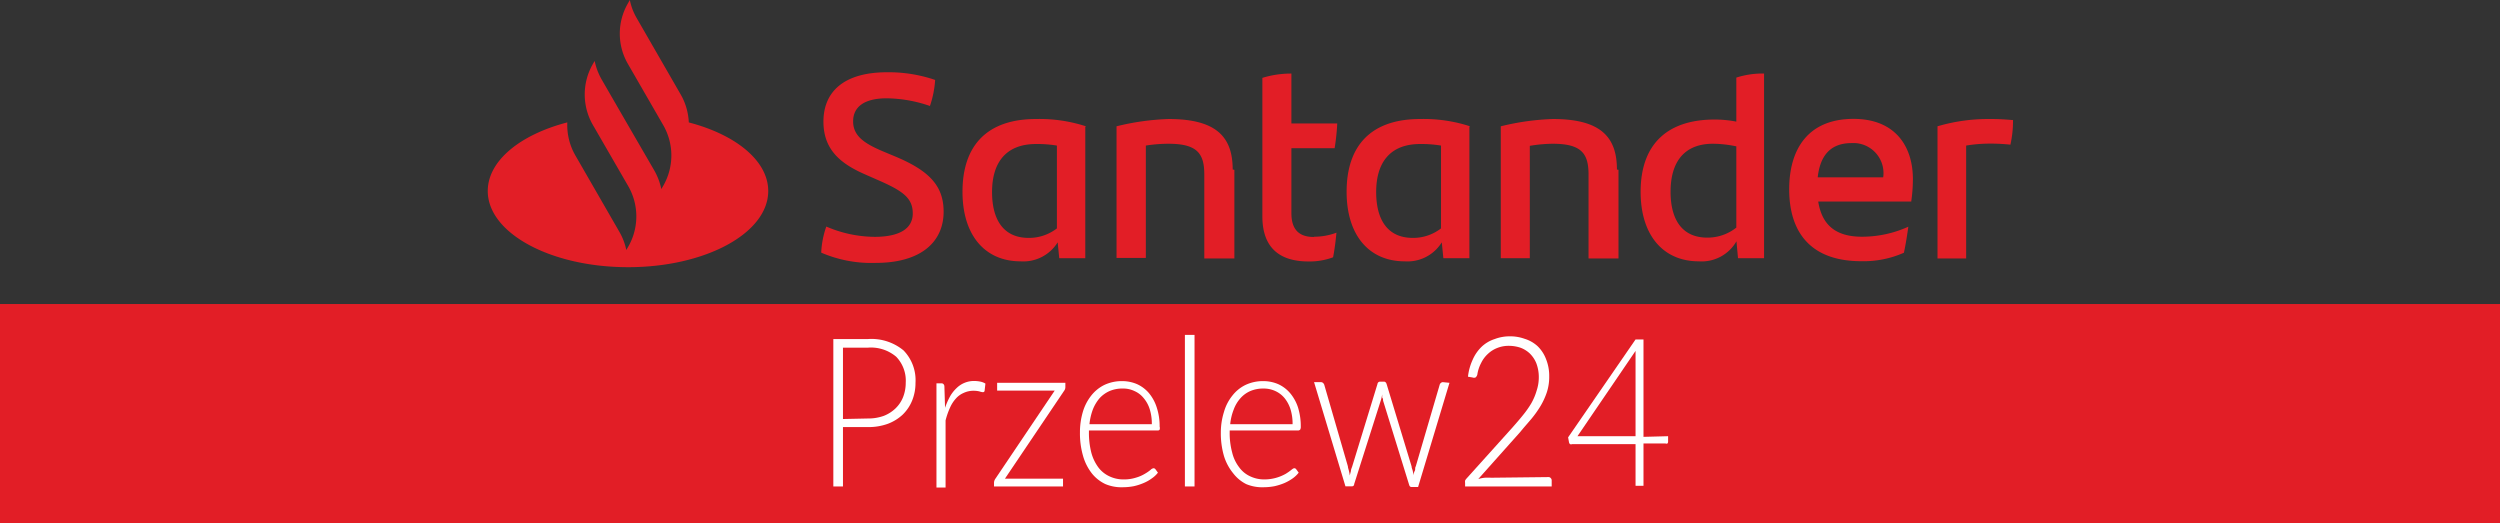
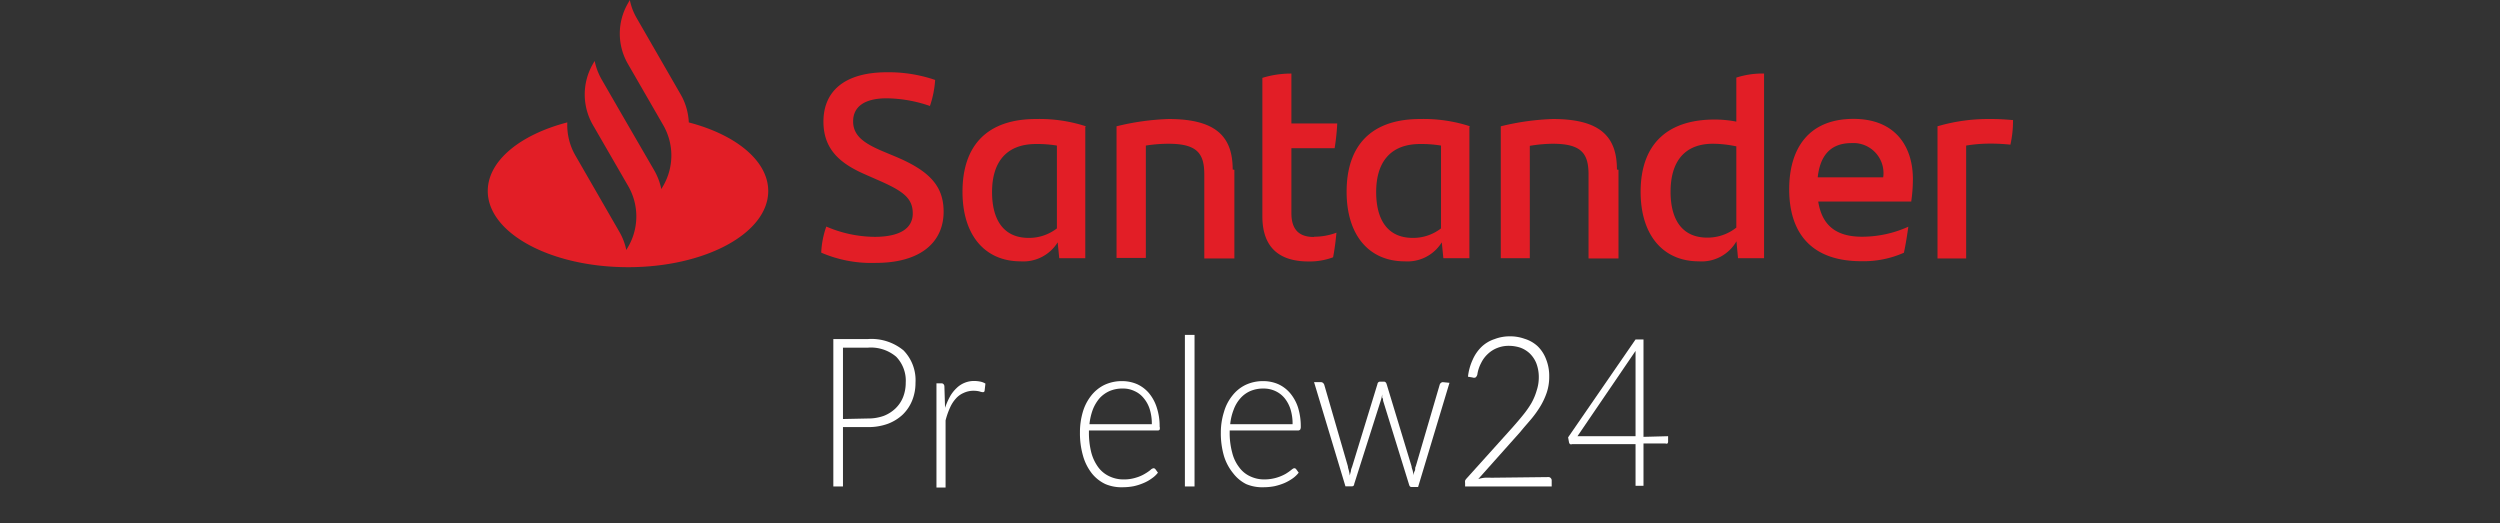
<svg xmlns="http://www.w3.org/2000/svg" id="Warstwa_1" data-name="Warstwa 1" viewBox="0 0 192 40.18">
  <rect x="0" y="0" width="192" height="40.18" fill="#333333" stroke="none" />
  <defs>
    <style>.cls-1{fill:#e21e26;}.cls-2{fill:#fff;}</style>
  </defs>
  <title>20</title>
  <g id="g28952">
    <path id="path28954" class="cls-1" d="M52.9,11.22a4.72,4.72,0,0,0-.62-2.14L48.91,3.23a4.57,4.57,0,0,1-.54-1.41l-.14.25a4.64,4.64,0,0,0,0,4.67l2.7,4.68a4.66,4.66,0,0,1,0,4.68l-.14.24a4.92,4.92,0,0,0-.53-1.41l-2.48-4.28L46.2,7.91a4.82,4.82,0,0,1-.53-1.41l-.14.24a4.69,4.69,0,0,0,0,4.67h0l2.71,4.69a4.66,4.66,0,0,1,0,4.68l-.14.24a4.67,4.67,0,0,0-.54-1.41l-3.37-5.85a4.67,4.67,0,0,1-.62-2.54c-3.62.94-6.11,2.95-6.11,5.27,0,3.23,4.83,5.85,10.78,5.85S59,19.72,59,16.49c0-2.32-2.49-4.33-6.11-5.27m10.18,10a6.85,6.85,0,0,1,.39-2,9.55,9.55,0,0,0,3.7.79c1.89,0,2.94-.61,2.94-1.8s-.77-1.73-2.67-2.56l-1-.44c-1.9-.83-3.19-1.91-3.19-4.05,0-2.31,1.59-3.79,4.88-3.79a11,11,0,0,1,3.7.59,7.85,7.85,0,0,1-.4,2,10.45,10.45,0,0,0-3.32-.59c-1.77,0-2.58.69-2.58,1.77s.79,1.66,2.21,2.27l1.1.46c2.57,1.09,3.64,2.25,3.64,4.21,0,2.33-1.76,3.93-5.2,3.93a9.72,9.72,0,0,1-4.16-.77m20.24-9.68V21.65h-2l-.12-1.22a3.1,3.1,0,0,1-2.86,1.46c-2.67,0-4.45-1.94-4.45-5.34,0-3.57,1.9-5.59,5.65-5.59a11.51,11.51,0,0,1,3.83.56m-2.23,7.82V13a9.32,9.32,0,0,0-1.6-.12c-2.31,0-3.38,1.42-3.38,3.69,0,2.06.83,3.52,2.81,3.52a3.48,3.48,0,0,0,2.17-.73m13.63-4.5v6.81H92.49V15.23c0-1.6-.52-2.37-2.75-2.37A11.17,11.17,0,0,0,88,13v8.63H85.75V11.52a19.16,19.16,0,0,1,4-.56c3.73,0,4.92,1.43,4.92,3.88M100.9,20a4.87,4.87,0,0,0,1.74-.31c-.06.61-.14,1.3-.26,1.89a5.15,5.15,0,0,1-1.89.32c-2.16,0-3.54-1-3.54-3.46V7.8a7.49,7.49,0,0,1,2.23-.33V11.3h3.52a17.08,17.08,0,0,1-.2,1.9H99.18v5c0,1.31.65,1.82,1.72,1.82m11.95-8.47V21.65h-2l-.12-1.22a3.1,3.1,0,0,1-2.86,1.46c-2.67,0-4.45-1.94-4.45-5.34,0-3.57,1.9-5.59,5.65-5.59a11.51,11.51,0,0,1,3.83.56m-2.23,7.82V13a9.32,9.32,0,0,0-1.6-.12c-2.31,0-3.38,1.42-3.38,3.69,0,2.06.83,3.52,2.81,3.52a3.48,3.48,0,0,0,2.17-.73m13.63-4.5v6.81H122V15.23c0-1.6-.52-2.37-2.75-2.37a11.17,11.17,0,0,0-1.76.16v8.63h-2.23V11.52a19.24,19.24,0,0,1,4-.56c3.73,0,4.92,1.43,4.92,3.88m11.3-7.37V21.65h-2l-.12-1.3a3.08,3.08,0,0,1-2.9,1.54c-2.67,0-4.46-1.94-4.46-5.34C126,13,127.94,11,131.69,11a8.9,8.9,0,0,1,1.66.16V7.78a6.51,6.51,0,0,1,2.2-.31m-2.2,11.83V13.06a9.09,9.09,0,0,0-1.79-.2c-2.2,0-3.26,1.38-3.26,3.69,0,2.06.83,3.52,2.82,3.52a3.56,3.56,0,0,0,2.23-.77m13.4-2h-7.11C139.93,19.12,141,20,143,20a8.61,8.61,0,0,0,3.56-.77c-.08.59-.2,1.36-.34,2a7.63,7.63,0,0,1-3.28.65c-3.73,0-5.53-2.06-5.53-5.53,0-3,1.39-5.4,4.94-5.4,3.18,0,4.56,2.08,4.56,4.63a12.13,12.13,0,0,1-.13,1.73m-7.15-1.87h5a2.31,2.31,0,0,0-2.43-2.63c-1.58,0-2.41.91-2.6,2.63m15-4.41a8.45,8.45,0,0,1-.2,1.9,14.56,14.56,0,0,0-1.68-.08A11.21,11.21,0,0,0,151,13v8.67H148.8V11.52a13.7,13.7,0,0,1,3.81-.56,18.21,18.21,0,0,1,1.94.08" transform="translate(0 -1.82)" />
  </g>
-   <rect class="cls-1" y="23.35" width="192" height="16.83" />
  <path class="cls-2" d="M66.65,27.86a3.87,3.87,0,0,1,2.74.87,3.28,3.28,0,0,1,.92,2.49,3.59,3.59,0,0,1-.26,1.37,3.16,3.16,0,0,1-.72,1.07,3.43,3.43,0,0,1-1.15.71,4.35,4.35,0,0,1-1.53.25H64.74v4.56H64V27.86Zm0,6.1a3.55,3.55,0,0,0,1.22-.2,2.73,2.73,0,0,0,.91-.58,2.46,2.46,0,0,0,.58-.87,3,3,0,0,0,.2-1.09,2.65,2.65,0,0,0-.73-2,3,3,0,0,0-2.18-.7H64.74V34Z" transform="translate(0 -1.82)" />
  <path class="cls-2" d="M72.58,33.14a5.41,5.41,0,0,1,.38-.87,2.73,2.73,0,0,1,.5-.64,1.9,1.9,0,0,1,1.39-.55,2.3,2.3,0,0,1,.45.05,1.16,1.16,0,0,1,.38.15l-.06.53c0,.09-.07.13-.13.13a1,1,0,0,1-.27-.06,2,2,0,0,0-.47-.05A1.79,1.79,0,0,0,74,32a1.65,1.65,0,0,0-.58.42,2.58,2.58,0,0,0-.45.69,5.76,5.76,0,0,0-.35,1v5.15h-.7v-8h.37a.21.21,0,0,1,.17.06.28.28,0,0,1,.07.19Z" transform="translate(0 -1.82)" />
-   <path class="cls-2" d="M81.82,31.22v.32a.47.47,0,0,1-.1.3l-4.54,6.74h4.46v.6h-5.3v-.3a.58.58,0,0,1,.11-.3L81,31.82H76.58v-.6Z" transform="translate(0 -1.82)" />
  <path class="cls-2" d="M83.63,34.88V35a6.16,6.16,0,0,0,.18,1.57,3.36,3.36,0,0,0,.54,1.14,2.24,2.24,0,0,0,.85.69,2.51,2.51,0,0,0,1.11.24,3,3,0,0,0,.94-.14,2.8,2.8,0,0,0,.67-.29,3.28,3.28,0,0,0,.44-.3.42.42,0,0,1,.23-.13.19.19,0,0,1,.15.08l.19.26a2,2,0,0,1-.47.44,3,3,0,0,1-.64.36,4.12,4.12,0,0,1-.75.24,4.47,4.47,0,0,1-.82.08A3.17,3.17,0,0,1,84.9,39a2.91,2.91,0,0,1-1.05-.83,3.87,3.87,0,0,1-.67-1.33,6.23,6.23,0,0,1-.24-1.8,5.58,5.58,0,0,1,.22-1.58,3.69,3.69,0,0,1,.64-1.25,2.93,2.93,0,0,1,1-.82,3.11,3.11,0,0,1,1.38-.3,2.87,2.87,0,0,1,1.14.23,2.62,2.62,0,0,1,.91.68,3.27,3.27,0,0,1,.6,1.09,4.53,4.53,0,0,1,.23,1.49.43.43,0,0,1,0,.24.17.17,0,0,1-.14.06Zm4.83-.48a3.72,3.72,0,0,0-.16-1.15,2.45,2.45,0,0,0-.47-.86,1.87,1.87,0,0,0-.71-.54,2,2,0,0,0-.9-.19,2.49,2.49,0,0,0-1,.19,2.32,2.32,0,0,0-.77.55,3.09,3.09,0,0,0-.52.87,4.58,4.58,0,0,0-.26,1.13Z" transform="translate(0 -1.82)" />
  <path class="cls-2" d="M91.74,27.54V39.18H91V27.54Z" transform="translate(0 -1.82)" />
  <path class="cls-2" d="M94.44,34.88V35a5.72,5.72,0,0,0,.19,1.57,3,3,0,0,0,.54,1.14,2.14,2.14,0,0,0,.84.69,2.51,2.51,0,0,0,1.11.24,3.32,3.32,0,0,0,1.62-.43,3.84,3.84,0,0,0,.43-.3c.11-.09.18-.13.23-.13a.18.18,0,0,1,.15.08l.19.26a2.16,2.16,0,0,1-.46.44,3.63,3.63,0,0,1-.64.36,4.5,4.5,0,0,1-.76.24,4.45,4.45,0,0,1-.81.08A3.18,3.18,0,0,1,95.71,39a2.91,2.91,0,0,1-1-.83A3.87,3.87,0,0,1,94,36.84a6.23,6.23,0,0,1-.24-1.8A5.24,5.24,0,0,1,94,33.46a3.52,3.52,0,0,1,.64-1.25,2.89,2.89,0,0,1,1-.82,3.11,3.11,0,0,1,1.38-.3,2.87,2.87,0,0,1,1.14.23,2.62,2.62,0,0,1,.91.68,3.29,3.29,0,0,1,.61,1.09,4.82,4.82,0,0,1,.22,1.49.43.43,0,0,1-.05.24s-.07.06-.14.06Zm4.83-.48a3.72,3.72,0,0,0-.16-1.15,2.61,2.61,0,0,0-.46-.86,2,2,0,0,0-.71-.54,2.12,2.12,0,0,0-.91-.19,2.53,2.53,0,0,0-1,.19,2.18,2.18,0,0,0-.76.55,2.69,2.69,0,0,0-.52.87,4.16,4.16,0,0,0-.27,1.13Z" transform="translate(0 -1.82)" />
  <path class="cls-2" d="M111.32,31.22l-2.41,8h-.52c-.08,0-.14-.06-.17-.17l-2-6.46c0-.08,0-.16-.07-.24a2,2,0,0,0,0-.24,2.77,2.77,0,0,1-.11.48L104,39c0,.11-.08.17-.17.17h-.5l-2.41-8h.52a.24.24,0,0,1,.17.06.38.38,0,0,1,.09.13l1.82,6.28c0,.12.06.24.08.36a2,2,0,0,1,.06.34l.09-.34c0-.12.06-.24.1-.36l1.94-6.33a.2.2,0,0,1,.2-.18h.29q.15,0,.21.18l1.92,6.33c0,.12.07.24.09.35s.06.23.08.34c0-.11,0-.22.07-.34s0-.23.08-.35l1.84-6.28a.28.28,0,0,1,.1-.14.25.25,0,0,1,.15-.05Z" transform="translate(0 -1.82)" />
  <path class="cls-2" d="M118.92,38.46a.22.22,0,0,1,.18.08.25.25,0,0,1,.07.19v.45h-6.65v-.27a.58.58,0,0,1,0-.18.64.64,0,0,1,.11-.16l3.52-3.91c.29-.33.56-.64.8-.94a7.4,7.4,0,0,0,.65-.92,4.52,4.52,0,0,0,.42-1,3.19,3.19,0,0,0,.16-1,3,3,0,0,0-.19-1.08,2.21,2.21,0,0,0-.51-.76,2.12,2.12,0,0,0-.72-.44,2.82,2.82,0,0,0-.86-.14,2.36,2.36,0,0,0-.9.16,2.21,2.21,0,0,0-.73.46,2.29,2.29,0,0,0-.52.7,2.76,2.76,0,0,0-.29.88.41.41,0,0,1-.14.23.32.32,0,0,1-.23,0l-.35-.06a4.2,4.2,0,0,1,.36-1.3,3.11,3.11,0,0,1,.69-1,2.62,2.62,0,0,1,1-.59,3.22,3.22,0,0,1,1.18-.21,3.25,3.25,0,0,1,1.12.19,2.57,2.57,0,0,1,1,.57,2.72,2.72,0,0,1,.65,1,3.45,3.45,0,0,1,.24,1.34,3.8,3.8,0,0,1-.18,1.19,5.49,5.49,0,0,1-.48,1.05,8.1,8.1,0,0,1-.71,1c-.27.32-.56.64-.85,1l-3.23,3.62a2.66,2.66,0,0,1,.49-.1,4.19,4.19,0,0,1,.5,0Z" transform="translate(0 -1.82)" />
  <path class="cls-2" d="M128.11,35.32v.42a.22.22,0,0,1-.05.14.21.21,0,0,1-.15,0h-1.69v3.25h-.61V35.93h-4.87a.23.23,0,0,1-.16,0,.25.25,0,0,1-.08-.14l-.07-.38,5.18-7.52h.61v7.48Zm-2.5,0V29.4c0-.1,0-.19,0-.3l0-.33-4.46,6.55Z" transform="translate(0 -1.82)" />
</svg>